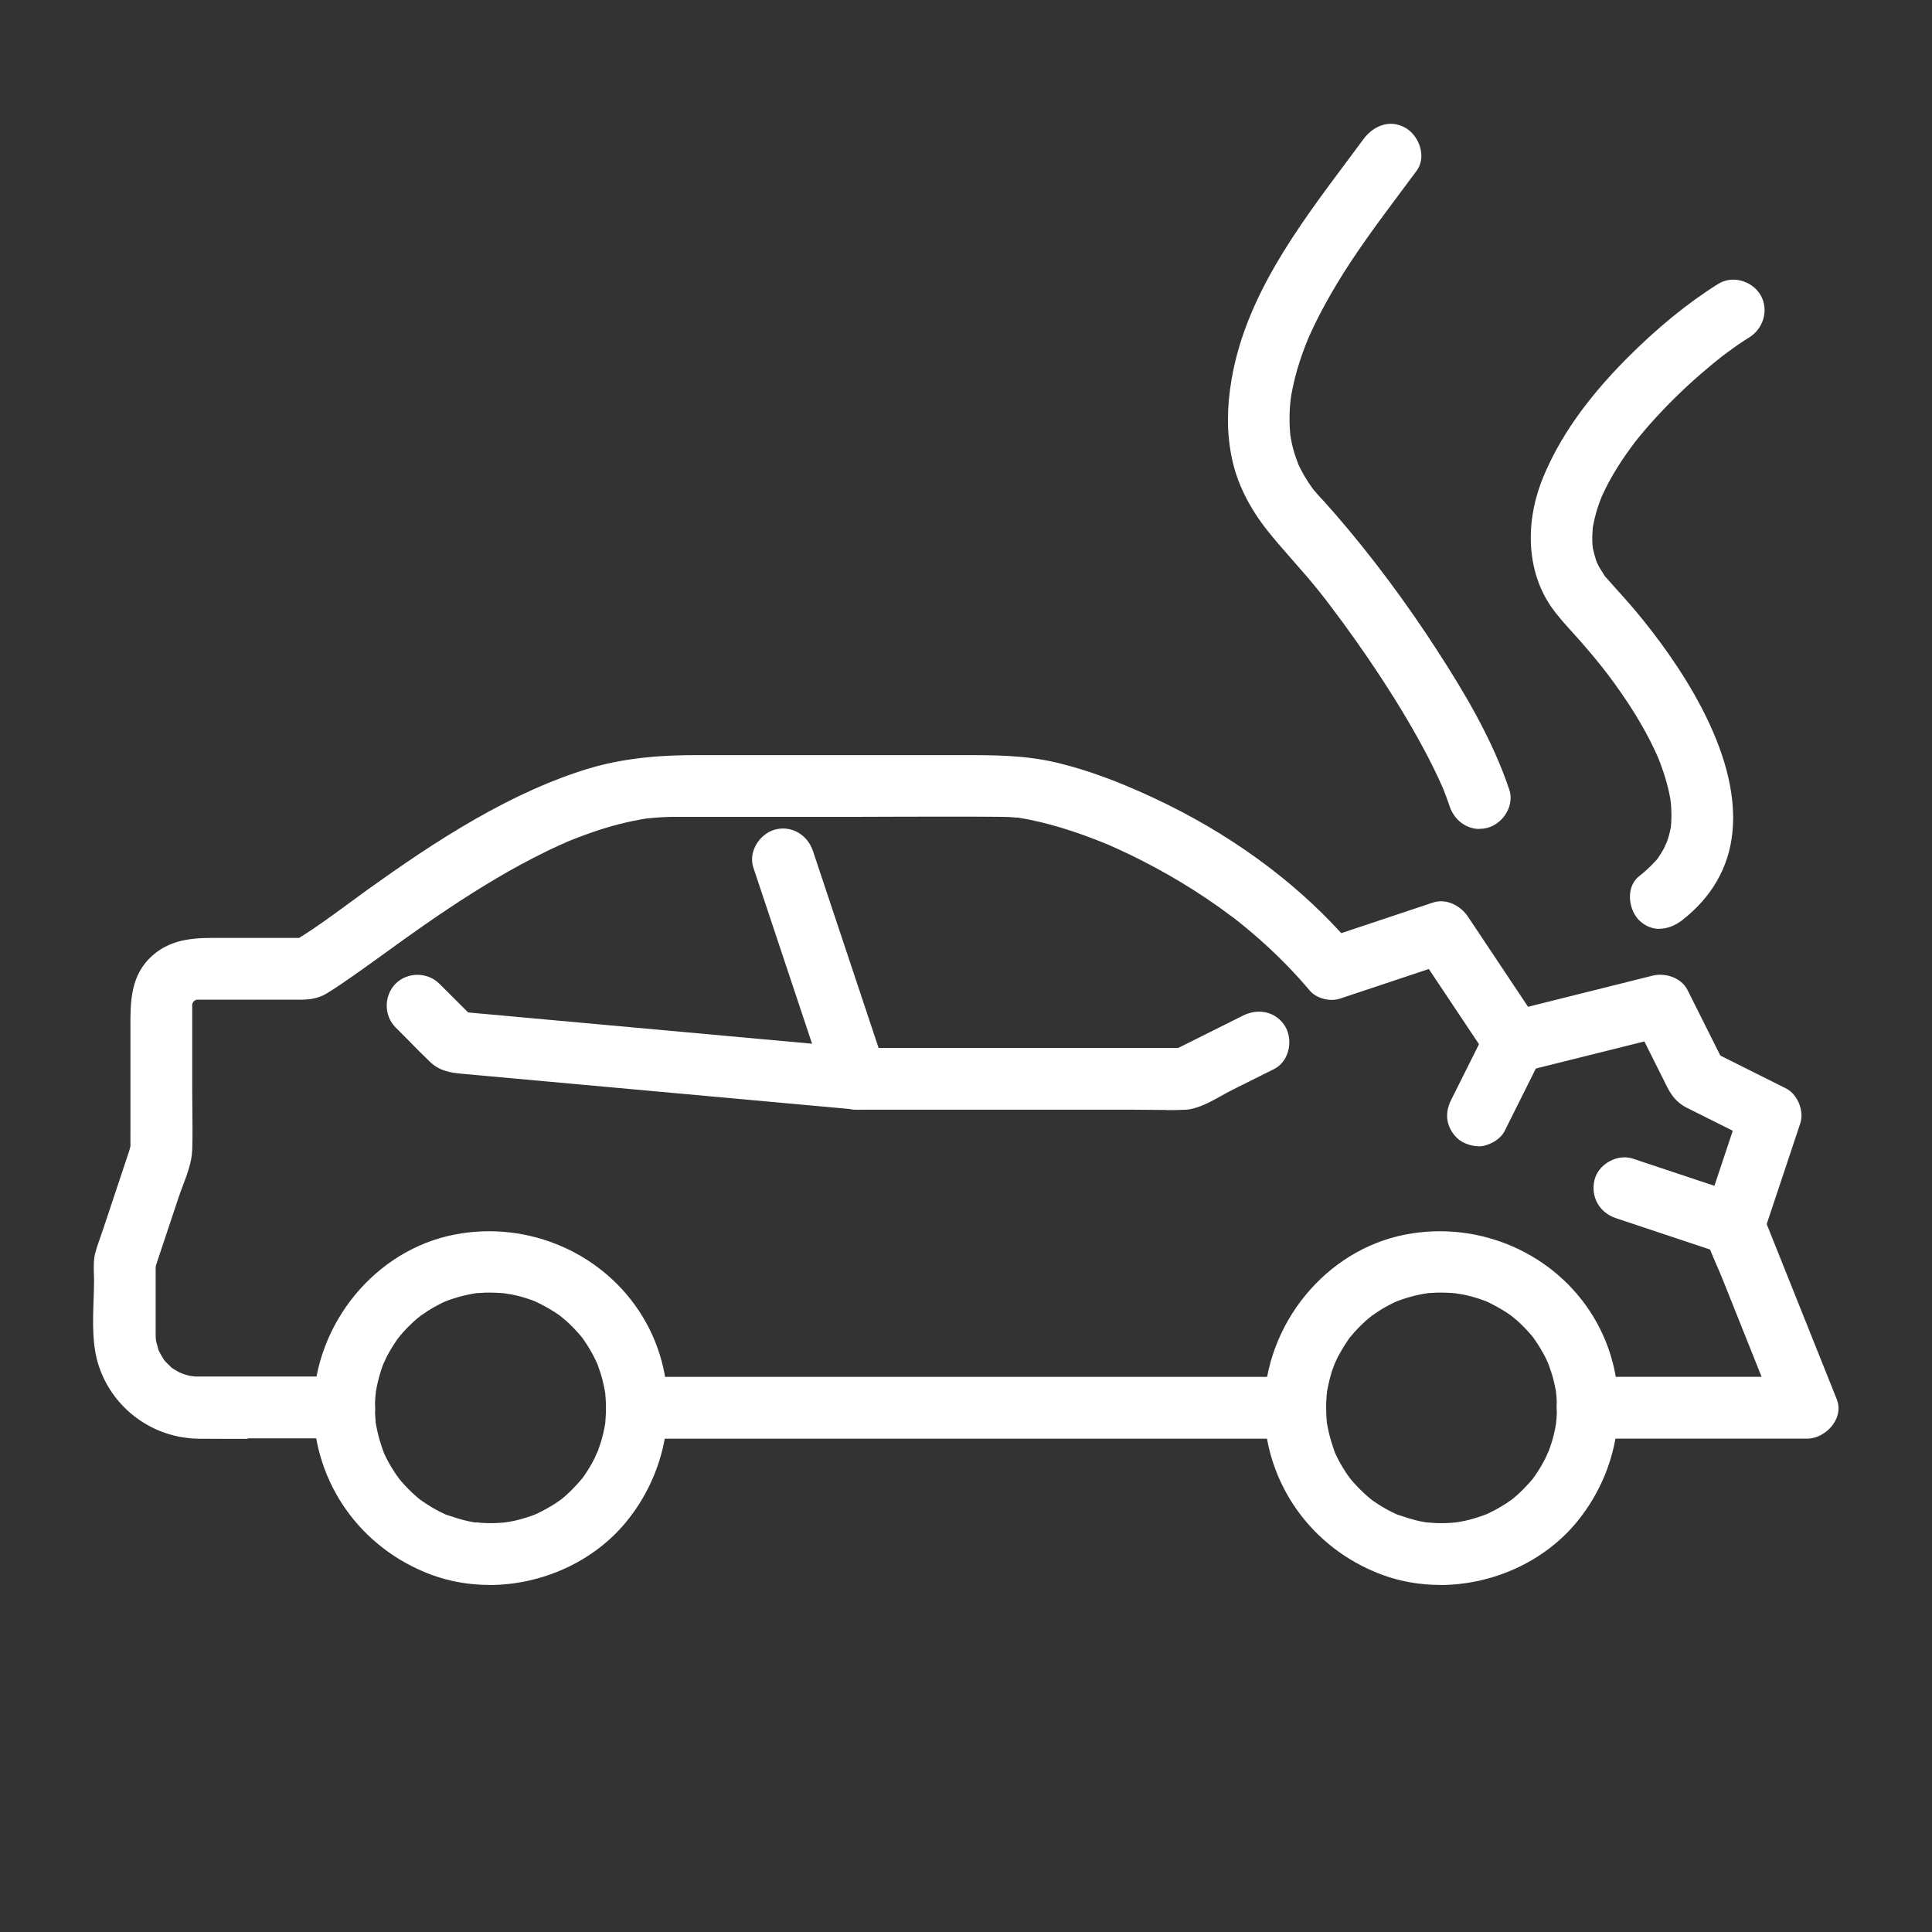
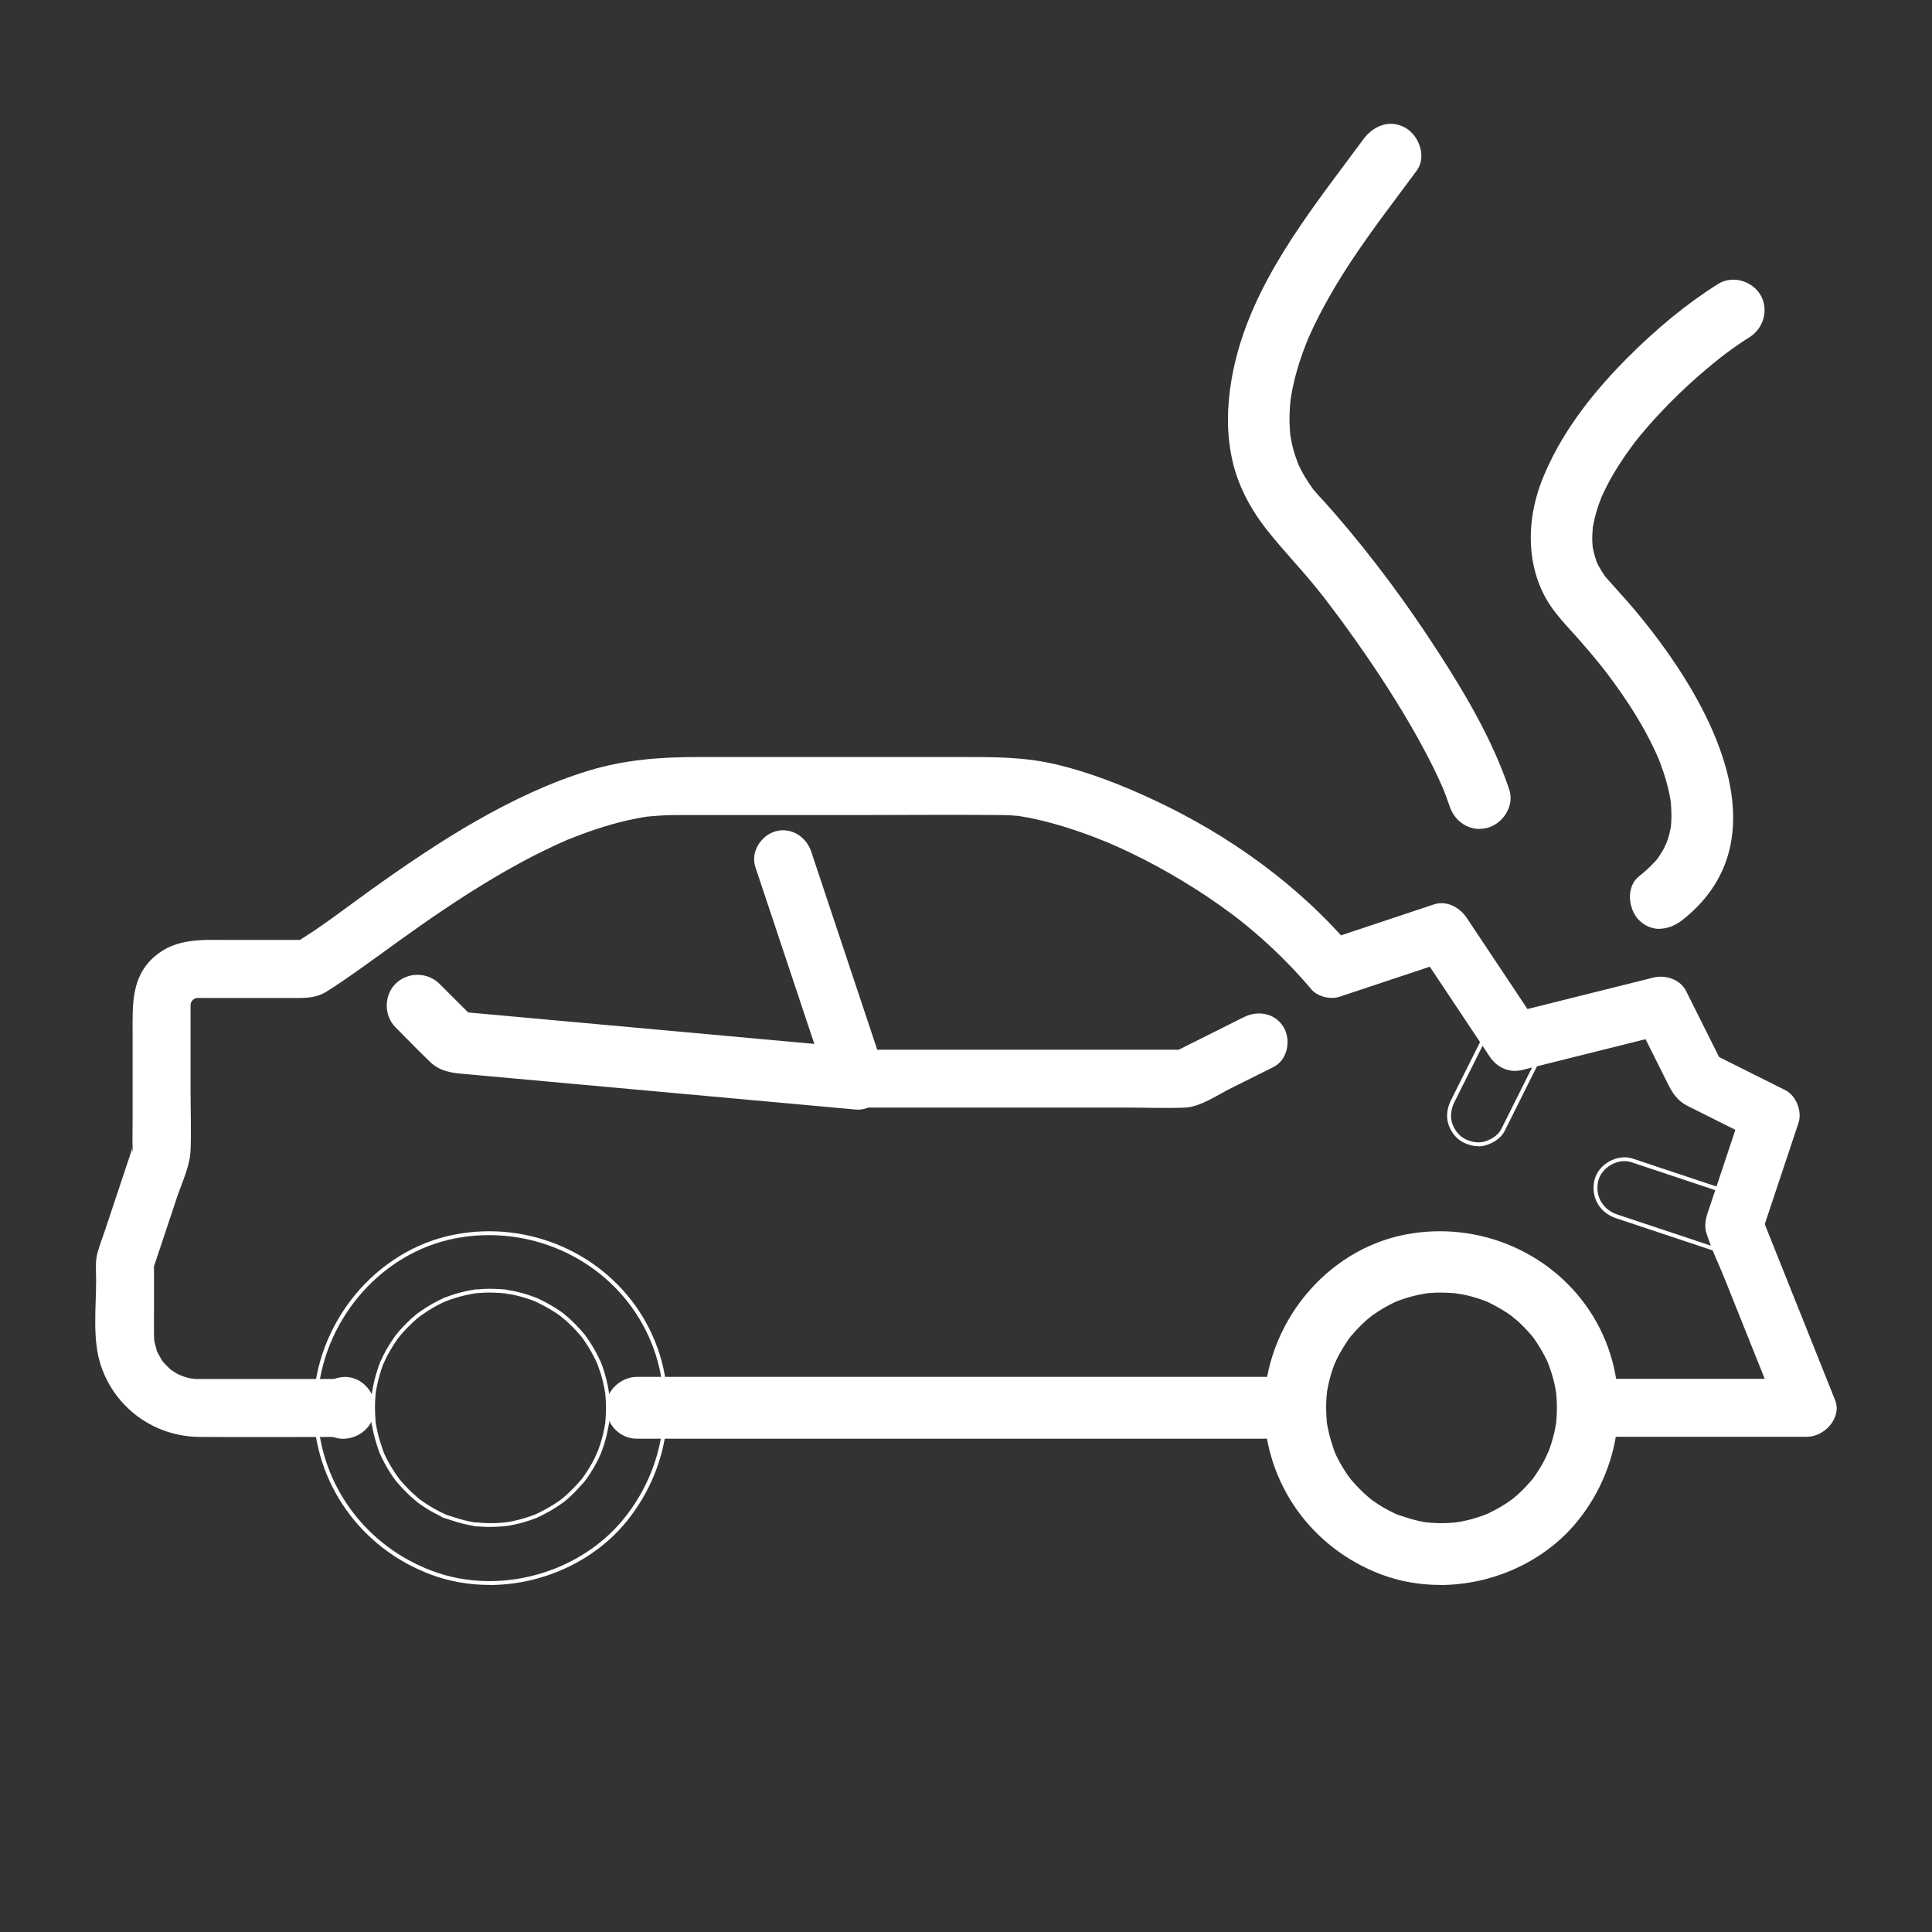
<svg xmlns="http://www.w3.org/2000/svg" id="Layer_1" data-name="Layer 1" viewBox="0 0 250 250">
  <rect x="0" y="0" width="250" height="250" fill="#333333" stroke="none" />
  <defs>
    <style>
      .cls-1 {
        fill: #fff;
        stroke-width: 0px;
      }
    </style>
  </defs>
  <g>
    <path class="cls-1" d="M82.41,185.92h85.18c1.96,0,3.84-1.72,3.75-3.75s-1.65-3.75-3.75-3.75h-85.18c-1.96,0-3.84,1.72-3.75,3.75s1.65,3.75,3.75,3.75h0Z" />
    <path class="cls-1" d="M167.59,186.17h-85.18c-2.14,0-3.9-1.75-4-3.99-.04-.98.34-1.95,1.07-2.71.79-.82,1.85-1.3,2.93-1.3h85.18c2.14,0,3.9,1.75,4,3.99.04.98-.34,1.95-1.07,2.71-.79.82-1.85,1.3-2.93,1.3ZM82.41,178.67c-.92,0-1.88.43-2.57,1.14-.64.67-.97,1.5-.93,2.35.09,1.97,1.63,3.51,3.5,3.51h85.18c.92,0,1.88-.43,2.57-1.14.64-.67.97-1.5.93-2.35-.09-1.97-1.62-3.51-3.5-3.51h-85.18Z" />
  </g>
  <g>
    <path class="cls-1" d="M205.45,185.92h28.39c2.21,0,4.54-2.43,3.62-4.75l-8.27-20.68-1.19-2.99v1.99c1.58-4.73,3.15-9.46,4.73-14.2.49-1.48-.31-3.53-1.72-4.23-3.15-1.58-6.31-3.15-9.46-4.73l1.35,1.35c-1.58-3.15-3.15-6.31-4.73-9.46-.75-1.5-2.7-2.11-4.23-1.72-6.31,1.58-12.62,3.15-18.93,4.73l4.23,1.72-9.46-14.2c-.89-1.33-2.61-2.27-4.23-1.72-4.73,1.58-9.46,3.15-14.2,4.73l3.65.96c-6.91-8.18-15.98-14.67-25.66-19.19-4.02-1.88-8.2-3.54-12.52-4.58s-8.3-.99-12.61-.99h-33.92c-4.8,0-9.42.34-14.04,1.74-5.1,1.54-9.98,3.88-14.61,6.52s-9.32,5.83-13.78,9.03c-3.26,2.33-6.45,4.86-9.91,6.89l1.89-.51h-10.04c-3.51,0-7-.31-9.83,2.17-3.04,2.66-2.81,6.35-2.81,9.95v11.25c0,1.21-.04,2.43,0,3.64.03.83-.25-.03.13-.56-.17.24-.23.69-.32.97l-3.31,9.94c-.35,1.06-.77,2.11-1.06,3.19s-.16,2.4-.16,3.53c0,3.5-.51,7.63.62,11,1.85,5.54,6.95,9.19,12.78,9.23,6.25.04,12.5,0,18.75,0,1.96,0,3.84-1.72,3.75-3.75s-1.65-3.75-3.75-3.75h-16.42c-.81,0-1.62.01-2.44,0-.14,0-.27,0-.42,0-.14,0-1.2-.18-.36-.01-.27-.06-.54-.11-.81-.19s-.53-.16-.79-.25c.78.27-.18-.1-.3-.16-.19-.1-.38-.21-.56-.33-.18-.12-.36-.24-.54-.37.33.26.33.25,0-.03-.22-.23-.46-.46-.68-.68-.1-.1-.44-.55-.03,0-.36-.48-.65-1-.91-1.53s.2.81-.05-.17c-.08-.32-.18-.64-.26-.96-.18-.68-.05-.18-.03,0-.04-.35-.05-.69-.06-1.04-.02-1.12,0-2.25,0-3.37v-5c0-.33.07-.73,0-1.05.16.77-.25,1.32.06.38l2.91-8.73c.64-1.93,1.68-4.03,1.76-6.09.1-2.58,0-5.19,0-7.77v-9.55c0-.38,0-.76,0-1.14,0-.08,0-.15,0-.23,0-.01,0-.02,0-.04,0-.11,0-.23.01-.34-.07.45-.06.45.03.02l.1-.31c-.18.4-.16.41.03.03l.09-.13c.15-.22.11-.18-.1.14l.22-.22c-.36.24-.37.25-.01.01l.27-.16c-.37.13-.42.16-.16.07.17-.12.92-.15.13-.09.34-.03.69-.01,1.04-.01h11.54c1.54,0,2.95.06,4.33-.78.68-.42,1.35-.86,2.01-1.31,3.41-2.32,6.69-4.8,10.07-7.17,4.17-2.92,8.44-5.71,12.92-8.15,1.11-.61,2.24-1.19,3.38-1.74.54-.26,1.09-.52,1.63-.77.33-.15.66-.29.99-.44.8-.36-.31.12.42-.18,2.38-.95,4.81-1.79,7.31-2.38.66-.15,1.32-.29,1.99-.41.22-.04.44-.07.66-.11,1.09-.18-.77.06.33-.04,1.17-.11,2.34-.19,3.51-.19,2.09,0,4.19,0,6.28,0h17.04c6.34,0,12.69-.07,19.03,0,.62,0,1.23.04,1.85.1.14.01.5,0,.61.07-.46-.31-.77-.12-.15-.01.45.08.9.15,1.34.24,1.88.38,3.73.91,5.55,1.51.94.31,1.87.65,2.79,1,.53.2,1.06.42,1.59.63.58.24-.82-.36.13.06.4.17.79.35,1.19.52,2.29,1.03,4.53,2.18,6.71,3.43s4.48,2.7,6.61,4.22c.56.4,1.11.81,1.66,1.21.6.44.27.2.14.1.3.23.59.47.89.7,1.14.91,2.25,1.86,3.32,2.84,2.03,1.85,3.94,3.83,5.71,5.93.81.96,2.48,1.35,3.65.96,4.73-1.58,9.46-3.15,14.2-4.73l-4.23-1.72,9.46,14.2c.95,1.42,2.55,2.15,4.23,1.72,6.31-1.58,12.62-3.15,18.93-4.73l-4.23-1.72,4.19,8.38c.59,1.19,1.28,2.13,2.51,2.74l4.77,2.39c1.36.68,2.71,1.36,4.07,2.03l-1.72-4.23c-.87,2.6-1.73,5.2-2.6,7.81l-1.64,4.91c-.39,1.17-.86,2.24-.47,3.52.63,2.06,1.63,4.08,2.43,6.09,1.44,3.59,2.87,7.18,4.31,10.77l2.7,6.76,3.62-4.75h-28.39c-1.96,0-3.84,1.72-3.75,3.75s1.65,3.75,3.75,3.75h0Z" />
-     <path class="cls-1" d="M32.06,186.19c-2.09,0-4.18,0-6.26-.02-5.92-.03-11.15-3.81-13.01-9.4-.88-2.63-.78-5.65-.68-8.56.03-.86.06-1.71.06-2.52,0-.27,0-.54-.02-.82-.03-.93-.05-1.9.19-2.78.2-.73.45-1.45.7-2.15.12-.35.25-.7.36-1.05l3.31-9.94c.03-.08.05-.18.08-.28.03-.11.06-.23.09-.34,0,0,0-.01,0-.02-.01-.71,0-1.42,0-2.11,0-.4,0-.81,0-1.21v-11.94c-.02-3.39-.03-6.89,2.9-9.45,2.62-2.29,5.84-2.26,8.94-2.23.35,0,.7,0,1.05,0h8.93c2.22-1.37,4.36-2.95,6.43-4.47.85-.62,1.7-1.25,2.55-1.86,3.97-2.84,8.71-6.13,13.8-9.04,5.29-3.02,10.09-5.16,14.66-6.54,5.13-1.55,10.24-1.75,14.12-1.75h34.22c4.23,0,8.22,0,12.36,1,3.86.93,7.85,2.39,12.57,4.6,9.45,4.42,17.76,10.42,24.15,17.44l11.87-3.96c1.78-.59,3.62.47,4.52,1.82l7.78,11.67,16.11-4.03c1.57-.39,3.69.2,4.52,1.85l4.25,8.49,8.49,4.25c1.51.75,2.39,2.92,1.85,4.54l-4.34,13.02,9.07,22.67c.41,1.03.26,2.15-.42,3.16-.79,1.17-2.14,1.93-3.43,1.93h-28.39c-2.14,0-3.9-1.75-4-3.99-.04-.98.34-1.95,1.07-2.71.79-.82,1.85-1.3,2.93-1.3h22.51l-4.97-12.44c-.26-.66-.55-1.32-.84-1.99-.58-1.34-1.18-2.72-1.6-4.12-.37-1.21,0-2.26.34-3.28l.13-.39,3.21-9.62-5.96-2.98c-1.4-.7-2.09-1.79-2.62-2.86l-2.86-5.72-15.74,3.93c-1.74.44-3.46-.27-4.5-1.83l-7.65-11.47-11.49,3.83c-1.31.44-3.07-.03-3.92-1.04-1.75-2.08-3.67-4.06-5.69-5.91-1.06-.97-2.18-1.92-3.31-2.83-.27-.21-.53-.42-.8-.63l-.57-.42c-.43-.32-.87-.64-1.31-.96-2.1-1.5-4.32-2.91-6.59-4.21-2.19-1.25-4.44-2.4-6.69-3.42-.32-.14-.64-.29-.97-.43l-.22-.1s-.05-.02-.08-.03c-.02,0-.03-.01-.05-.02-.53-.21-1.05-.43-1.58-.63-.92-.36-1.86-.69-2.78-1-1.99-.66-3.79-1.15-5.52-1.5-.32-.07-.65-.12-.97-.18l-.37-.06c-.08-.01-.15-.03-.21-.05-.02,0-.04,0-.06,0-.07,0-.13,0-.17,0-.58-.06-1.2-.09-1.83-.1-4.23-.04-8.52-.03-12.68-.02-2.11,0-4.23.02-6.34.02h-19.14c-1.4,0-2.79,0-4.19,0-1.06,0-2.17.06-3.49.19-.05,0-.09,0-.14.01-.05,0-.11.02-.17.03l-.66.11c-.65.12-1.31.25-1.98.41-2.23.52-4.54,1.27-7.27,2.37-.07.03-.14.06-.2.08-.06.03-.13.06-.21.1l-.4.18c-.2.09-.39.17-.59.26-.55.25-1.09.5-1.63.77-1.09.53-2.22,1.12-3.37,1.74-3.89,2.12-7.99,4.7-12.89,8.13-1.44,1-2.88,2.05-4.28,3.06-1.88,1.36-3.83,2.77-5.79,4.1-.59.4-1.28.87-2.02,1.31-1.35.82-2.71.83-4.17.81h-12.1c-.18,0-.36,0-.54,0-.04,0-.08.01-.11.02l-.2.12-.14.14c-.03.06-.06.12-.09.16l-.02.05c-.01.05-.02.1-.03.15,0,.03,0,.06,0,.09,0,.09,0,.15,0,.21,0,.31,0,.56,0,.81v9.93c0,.86.01,1.72.02,2.58.02,1.71.04,3.47-.02,5.2-.06,1.56-.65,3.12-1.22,4.63-.2.52-.39,1.03-.55,1.52l-2.91,8.73s-.01.03-.02.05c0,.06,0,.11-.02.17,0,.02,0,.04,0,.05,0,.11-.01.22-.01.32v5c0,.38,0,.75,0,1.12,0,.75,0,1.5,0,2.24,0,.27.01.55.04.83.01.04.03.09.04.15l.11.4c.05.19.11.38.15.56,0,.04.02.07.03.11v.02c.24.47.48.89.73,1.27.05.06.12.15.16.19.23.22.47.46.69.69.07.05.12.1.17.15.1.07.2.14.31.2.18.11.36.22.55.32.04.02.16.07.28.12.12.05.22.09.3.13.15.05.3.1.45.14.15.04.3.08.45.11.09,0,.2.02.34.04.14.02.28.04.33.04.09,0,.18,0,.27,0h.14c.54,0,1.08,0,1.62,0h.81s16.42,0,16.42,0c2.14,0,3.9,1.75,4,3.99.04.98-.34,1.95-1.07,2.71-.79.82-1.85,1.3-2.93,1.3-2.08,0-4.17,0-6.25,0-2.05,0-4.14,0-6.24,0ZM17.14,149.23l-3.27,9.83c-.12.35-.24.7-.37,1.06-.25.69-.5,1.41-.69,2.12-.22.81-.19,1.74-.17,2.63,0,.28.02.56.02.83,0,.82-.03,1.67-.06,2.53-.09,2.87-.19,5.84.66,8.39,1.79,5.38,6.83,9.02,12.54,9.05,4.17.02,8.4.02,12.5,0,2.08,0,4.17,0,6.25,0,.92,0,1.88-.43,2.57-1.14.64-.67.97-1.5.93-2.35-.09-1.97-1.63-3.51-3.5-3.51h-17.24c-.54,0-1.09,0-1.63,0h-.13c-.09,0-.19,0-.29,0-.05,0-.22-.03-.38-.05,0,0,0,0-.01,0v.03h0c-.28-.06-.56-.12-.83-.19-.27-.08-.54-.17-.8-.26v-.03s0,0,0,0c-.14-.06-.29-.12-.33-.14-.2-.11-.39-.22-.58-.34-.09-.06-.18-.11-.26-.17-.08-.04-.17-.12-.29-.21v-.02s0,0,0-.01c-.24-.25-.47-.48-.7-.7-.01,0-.02-.02-.04-.04h-.02c-.08-.09-.14-.17-.18-.24-.21-.3-.4-.63-.59-.99-.07-.03-.14-.09-.19-.24-.04-.12-.1-.28-.07-.41-.04-.15-.08-.3-.12-.45l-.11-.41s0-.03-.01-.04h-.02s0,0,0,0c0-.07-.03-.18-.05-.25-.02-.1-.01-.18,0-.23-.01-.2-.01-.39-.02-.58-.01-.75,0-1.5,0-2.25,0-.37,0-.75,0-1.12v-5h0c-.09-.11-.08-.25.03-.61,0-.14,0-.28-.02-.39h0l.16-.03,2.81-8.45c.17-.5.36-1.02.56-1.54.56-1.47,1.13-2.99,1.19-4.47.07-1.72.04-3.47.02-5.17-.01-.87-.02-1.73-.02-2.59v-9.93c0-.25,0-.51,0-.76,0-.05,0-.09,0-.12-.05-.1-.03-.26.01-.52h.02c.01-.06.04-.12.07-.2-.03-.09.01-.16.13-.25h0s.03-.03.08-.06c0,0,0,0,.01,0,.01-.06.05-.1.11-.14.07-.07.13-.1.19-.09.05-.02.11-.04.18-.07h0s.02,0,.03,0v-.03h0c.22-.02.32-.03.34-.03h0s.08,0,.11.01c.11,0,.23,0,.34,0h2.54s9.55,0,9.55,0c1.44.01,2.68,0,3.91-.74.73-.44,1.42-.91,2-1.3,1.95-1.33,3.9-2.73,5.78-4.1,1.4-1.01,2.85-2.06,4.29-3.07,4.92-3.45,9.03-6.04,12.94-8.16,1.16-.63,2.3-1.22,3.39-1.75.54-.26,1.09-.52,1.64-.77.2-.09.39-.18.59-.26l.4-.18c.05-.02.1-.04.14-.06.04-.03.08-.05.11-.06.04-.02.07-.03.11-.03.02,0,.05-.02.08-.03,2.76-1.1,5.09-1.86,7.35-2.39.67-.16,1.35-.29,2.01-.41l.53-.09c.08-.05.19-.06.29-.07.11-.01.22-.03.31,0,1.28-.12,2.37-.18,3.41-.18,1.4,0,2.79,0,4.19,0h19.14c2.11,0,4.23,0,6.34-.01,4.16-.01,8.46-.03,12.69.02.61,0,1.21.04,1.78.09l.05-.04c.2-.13.53,0,.76.15l.13.02c.33.06.66.12.98.18,1.75.36,3.58.85,5.58,1.52.93.31,1.87.65,2.8,1.01.45.17.9.35,1.34.53.02,0,.04,0,.06.02h0s0,0,0,0c.03,0,.05.02.07.03.09.04.17.07.24.11,0,0,0,0,.01,0h0s.01,0,.02,0l.21.09c.32.14.65.28.97.43,2.27,1.02,4.53,2.18,6.73,3.44,2.28,1.3,4.51,2.73,6.63,4.23.44.32.88.64,1.32.96l.35.26c.05.04.1.07.14.1h0s0,0,0,0h0s0,0,0,0h.01c.07.06.18.15.19.15h0c.23.18.46.37.69.55,1.14.91,2.26,1.87,3.33,2.85,2.04,1.86,3.97,3.86,5.73,5.95.72.85,2.27,1.26,3.38.89l11.36-3.79-1.98-2.97,5.61,2.28-2.86.95,7.57,11.36c.92,1.38,2.44,2,3.97,1.62l15.63-3.91-1.39-2.79,5.56,2.26-3.44.86,2.81,5.62c.5.99,1.13,2,2.4,2.63l5.9,2.95,1.09-3.26,2.23,5.48-3.02-1.51-3.32,9.95c-.34.99-.66,1.92-.34,2.97.42,1.37,1.01,2.74,1.58,4.06.29.67.58,1.34.84,2l5.05,12.62h5.85l-4.19,5.5-2-5h-22.71c-.92,0-1.88.43-2.57,1.14-.64.67-.97,1.5-.93,2.35.09,1.97,1.62,3.51,3.5,3.51h28.39c1.11,0,2.32-.69,3.01-1.71.59-.87.72-1.82.37-2.69l-8.85-22.12-.63,1.9v-4.83l.59,1.48,4.15-12.46c.46-1.38-.32-3.29-1.6-3.93l-7.9-3.95.8,1.6-3.52-3.52,1.6.8-3.95-7.9c-.72-1.43-2.57-1.94-3.95-1.59l-15.94,3.99,1.84,2.77-5.7-2.32,3.04-.76-7.68-11.52c-.8-1.2-2.41-2.14-3.95-1.62l-11.66,3.89c.42.47.83.94,1.23,1.41l.51.61-5.22-1.38,2.6-.87c-6.33-6.9-14.52-12.8-23.84-17.16-4.69-2.19-8.65-3.64-12.47-4.56-4.08-.99-8.04-1.01-12.24-.98h-34.22c-3.84,0-8.91.2-13.97,1.73-4.53,1.37-9.29,3.5-14.55,6.5-5.08,2.9-9.81,6.18-13.76,9.01-.85.61-1.7,1.23-2.55,1.86-1.87,1.38-3.8,2.79-5.79,4.07h2.05l-5.51,1.49,1.61-.95s.05-.03.08-.05h-8.1c-.35,0-.7,0-1.05,0-3.16-.03-6.14-.05-8.61,2.11-2.76,2.41-2.74,5.64-2.73,9.07v.7s0,11.25,0,11.25c0,.4,0,.81,0,1.21,0,.63-.01,1.29,0,1.94l.09.07h0s-.06.11-.09.18c0,.08,0,.16,0,.23,0,.3,0,.52-.2.59l-.05.02ZM228.7,178.67l1.6,4,3.04-4h-4.64ZM224.84,146.08l1.9.95-1.22-2.99-.68,2.04ZM212.2,132.49l.85,1.7,2.06-.51-2.91-1.19ZM195.79,131.29l2.77,1.13-1.04-1.56-1.73.43ZM183.94,123.08l1.15,1.73,1.7-.57-2.85-1.16ZM172.2,121.74l2.06.54c-.28-.32-.56-.64-.84-.95l-1.22.41Z" />
  </g>
  <g>
    <path class="cls-1" d="M160.97,131.61c-3.15,1.58-6.31,3.15-9.46,4.73l1.89-.51h-42.59l3.62,2.75c-2.76-8.27-5.51-16.54-8.27-24.81-.4-1.19-.8-2.39-1.19-3.58-.64-1.92-2.59-3.18-4.61-2.62-1.88.52-3.26,2.68-2.62,4.61,2.76,8.27,5.51,16.54,8.27,24.81.4,1.19.8,2.39,1.19,3.58.53,1.58,1.9,2.75,3.62,2.75h35.27c2.42,0,4.86.11,7.27,0,1.97-.09,4.18-1.63,5.9-2.49,1.84-.92,3.67-1.84,5.51-2.75s2.32-3.46,1.35-5.13c-1.08-1.84-3.31-2.25-5.13-1.35h0Z" />
-     <path class="cls-1" d="M150.92,143.63c-.82,0-1.63-.01-2.43-.02-.81-.01-1.61-.02-2.42-.02h-35.27c-1.75,0-3.26-1.15-3.85-2.92l-9.46-28.39c-.31-.92-.2-1.95.3-2.88.53-1,1.47-1.77,2.49-2.05,2.09-.57,4.2.62,4.92,2.78l8.49,25.47h38.78l8.39-4.19c2.07-1.03,4.36-.43,5.46,1.44.54.93.67,2.14.34,3.25-.3,1.01-.94,1.8-1.79,2.23l-5.5,2.75c-.41.2-.84.44-1.29.7-1.48.82-3.15,1.75-4.71,1.82-.81.04-1.62.05-2.44.05ZM101.32,107.69c-.3,0-.61.04-.91.12-.9.25-1.71.92-2.18,1.8-.43.81-.53,1.7-.26,2.49l9.46,28.39c.52,1.57,1.85,2.58,3.38,2.58h35.27c.81,0,1.61.01,2.42.02,1.59.02,3.24.05,4.84-.02,1.44-.06,3.06-.96,4.49-1.76.46-.25.9-.5,1.31-.71l5.5-2.75c.73-.36,1.27-1.05,1.54-1.92.29-.98.18-2.05-.29-2.86-.96-1.64-2.98-2.16-4.8-1.25l-7.49,3.75h1.69l-6.11,1.65,2.3-1.15h-37.62l1.06,3.19-4.85-3.69h3.09l-8.44-25.31c-.53-1.58-1.9-2.58-3.4-2.58ZM111.54,136.08l2.38,1.81-.6-1.81h-1.78Z" />
  </g>
  <g>
    <path class="cls-1" d="M110.8,135.83c-5.86-.53-11.72-1.07-17.59-1.6-9.34-.85-18.69-1.7-28.03-2.55-2.15-.2-4.29-.39-6.44-.59l2.65,1.1c-1.58-1.58-3.15-3.15-4.73-4.73-1.43-1.43-3.87-1.43-5.3,0s-1.44,3.87,0,5.3,2.94,3,4.46,4.46c1.15,1.11,2.46,1.33,3.94,1.46l10.61.96c10.74.98,21.47,1.95,32.21,2.93,2.74.25,5.48.5,8.23.75,1.96.18,3.84-1.85,3.75-3.75-.1-2.18-1.65-3.56-3.75-3.75h0Z" />
    <path class="cls-1" d="M111.04,143.59c-.09,0-.17,0-.26-.01l-51.04-4.64c-1.45-.13-2.85-.35-4.09-1.53-1.01-.97-2.01-1.98-2.97-2.96-.5-.5-.99-1-1.49-1.5-1.53-1.53-1.53-4.12,0-5.66,1.53-1.53,4.12-1.53,5.66,0l3.73,3.72,50.26,4.57c2.32.21,3.88,1.78,3.98,3.99.05,1.03-.44,2.13-1.29,2.95-.72.69-1.61,1.07-2.47,1.07ZM54.02,126.63c-.9,0-1.8.33-2.48,1.01-1.34,1.34-1.34,3.61,0,4.95.5.5,1,1,1.49,1.5.96.98,1.96,1.99,2.96,2.95,1.12,1.08,2.38,1.27,3.79,1.4l51.04,4.64c.79.08,1.65-.26,2.34-.92.75-.72,1.18-1.68,1.14-2.57-.09-1.98-1.44-3.32-3.52-3.51l-49.66-4.51,1.34,1.34-5.33-2.21,2.66.24-3.3-3.3c-.67-.67-1.57-1.01-2.47-1.01Z" />
  </g>
  <g>
    <path class="cls-1" d="M163.82,182.18c.09,9.58,6.09,17.96,15.02,21.32,8.68,3.27,19.17.42,25.03-6.75s7.11-17.98,2.09-26.25-14.66-12.32-24.06-10.51c-10.47,2.02-17.99,11.67-18.09,22.19-.02,1.96,1.74,3.84,3.75,3.75s3.73-1.65,3.75-3.75c0-.47.02-.93.05-1.4.02-.23.04-.46.06-.69-.02.15-.12.71,0-.02.17-.94.38-1.87.68-2.78.12-.37.26-.73.4-1.1-.26.68.19-.4.3-.61.42-.83.91-1.62,1.44-2.39.06-.09.47-.64.19-.28s.15-.18.22-.26c.25-.29.5-.58.76-.85.3-.32.61-.62.93-.92.16-.15.32-.29.49-.43.06-.05.91-.7.26-.23.66-.49,1.35-.93,2.07-1.33.38-.21.78-.41,1.17-.6.15-.07.3-.14.45-.21-.75.32.27-.09.34-.11.79-.28,1.6-.51,2.42-.68.22-.05.44-.09.67-.13.11-.02.82-.11.35-.06s.25-.02.36-.03c.29-.02.58-.04.87-.05.93-.03,1.86.02,2.79.1-.78-.07.51.09.69.13.44.09.88.19,1.31.31s.86.25,1.28.4c.21.07.42.15.62.23-.64-.25-.11-.05.02.01.84.41,1.66.84,2.45,1.35.32.21.63.43.94.65-.58-.43.34.29.51.44.69.62,1.33,1.28,1.94,1.99.07.08.49.62.22.26s.14.19.19.28c.25.36.49.72.72,1.1.2.33.39.66.57,1,.1.19.2.39.3.59.04.08.45,1.07.15.32.3.78.56,1.57.77,2.39.11.44.2.88.28,1.32.02.11.11.82.06.35s.04.55.04.53c.07.93.07,1.86,0,2.79-.01.17-.03.34-.05.52-.05.6.1-.57,0,.02-.08.5-.18,1-.3,1.5-.21.87-.48,1.72-.81,2.55.28-.71-.22.45-.3.61-.2.39-.41.78-.63,1.15s-.46.74-.71,1.1c-.12.18-.25.36-.38.53.41-.55.07-.09-.02.01-.61.7-1.23,1.38-1.92,2-.16.15-.33.29-.49.43-.08.07-.62.49-.26.22.33-.25-.11.07-.14.1-.18.12-.36.25-.54.37-.78.52-1.59.96-2.44,1.37-.09.05-.73.32-.31.14s-.23.08-.33.12c-.42.15-.84.29-1.27.42-.38.11-.76.21-1.14.29-.22.05-.44.09-.67.13-.09.02-1.18.14-.36.06-.87.08-1.74.13-2.61.11-.46-.01-.92-.05-1.39-.09-.6-.05.57.1-.03,0-.28-.04-.56-.09-.84-.15-1-.2-1.94-.51-2.9-.83-.67-.23-.17-.06-.03,0-.25-.11-.5-.23-.75-.35-.44-.22-.88-.45-1.3-.7s-.83-.52-1.24-.8c-.09-.06-.64-.47-.28-.19s-.32-.27-.38-.32c-.74-.64-1.44-1.33-2.08-2.08-.14-.17-.28-.33-.42-.5.5.62-.15-.22-.2-.29-.25-.36-.49-.73-.71-1.1-.28-.47-.54-.96-.78-1.45-.1-.2-.19-.4-.28-.6.22.5.04.1-.06-.18-.33-.95-.62-1.92-.81-2.91-.04-.22-.08-.45-.12-.67-.1-.61.06.89-.01-.2-.04-.58-.07-1.16-.08-1.74-.02-1.96-1.71-3.84-3.75-3.75s-3.77,1.65-3.75,3.75Z" />
    <path class="cls-1" d="M186.34,205.09c-2.58,0-5.16-.44-7.59-1.35-9.09-3.42-15.03-11.81-15.18-21.41,0-.05,0-.1,0-.15,0-.05,0-.11,0-.16.17-10.73,8.01-20.29,18.29-22.27,9.58-1.85,19.35,2.43,24.32,10.63,4.99,8.23,4.14,18.9-2.12,26.54-4.28,5.23-11.02,8.18-17.72,8.18ZM164.18,184.28c.86,8.56,6.47,15.88,14.74,18.99,8.54,3.22,18.95.41,24.75-6.67,6.12-7.48,6.95-17.91,2.07-25.96-4.86-8.03-14.42-12.2-23.8-10.4-9.42,1.82-16.74,10.14-17.76,19.82.7-1.08,1.93-1.81,3.37-1.88.95-.04,1.93.33,2.69,1.05.36.34.66.75.88,1.19,0,0,0-.02,0-.03h0s0-.01,0-.02c0-.07.02-.16.05-.28,0,0,0-.01,0-.02h0s0-.03,0-.04c.18-1.04.41-1.96.69-2.82.12-.36.25-.72.39-1.07v-.03s.01,0,.01,0h.02s.05-.11.08-.18c.08-.18.17-.38.21-.45.39-.77.86-1.56,1.45-2.42.01-.02.05-.07.09-.13,0-.02.02-.04.03-.05h0s0,0,0,0c.02-.04.05-.07.07-.1s.05-.07.08-.1c0,0,0,0,0,0h0s.03-.03.04-.04c.05-.06.09-.11.1-.12.25-.29.5-.58.77-.86.3-.32.62-.63.95-.93.16-.15.33-.3.5-.44.02-.02.1-.08.2-.16.03-.02.06-.04.08-.07h0s.06-.05.08-.07c.67-.48,1.34-.92,2.01-1.29.39-.22.79-.41,1.18-.61.15-.07.31-.14.46-.21v.02c.06-.02.11-.04.15-.06.1-.04.19-.07.21-.08.79-.28,1.62-.51,2.46-.69.22-.05.45-.09.68-.13.03,0,.08-.01.15-.02.02,0,.05-.01.07-.02h0s0,0,0,0c.04,0,.09-.01.13-.02.06,0,.13-.01.19,0,0,0,.02,0,.03,0h.15c.29-.04.59-.06.88-.07.85-.03,1.74,0,2.82.1v.03c.07.01.16.02.24.04.21.03.41.06.48.07.45.09.9.2,1.33.32.43.12.87.26,1.29.41.1.03.19.07.29.11.07.02.16.05.3.12.01,0,.02,0,.03.01,0,0,0,0,0,0h0s.03.01.04.02c.75.36,1.62.81,2.48,1.37.31.2.61.41.91.63.01.01.03.02.05.03v.02s.09.08.14.12c.16.13.32.26.39.32.64.57,1.28,1.22,1.96,2.01.02.02.06.07.1.13.01.01.03.03.04.04h0s0,0,0,0c.03.03.05.07.08.1.02.03.05.07.07.1,0,0,0,0,0,0h0s.02.03.03.05c.04.06.08.11.1.13.25.37.5.73.73,1.11.2.33.39.67.58,1.01.1.2.2.4.3.6.01.02.06.13.11.26.01.03.02.06.04.08h.02s0,0,0,0c.01.03.02.06.04.09.31.81.55,1.57.74,2.32.11.43.2.88.29,1.34,0,.03.02.1.03.19.02.06.03.13.03.18,0,.06.02.13,0,.2,0,.11.02.22.03.29l.02.25h0c.06.88.05,1.76-.01,2.63,0,.09-.01.19-.02.28.02.08,0,.16,0,.21-.01.1-.03.21-.06.29-.08.46-.17.89-.26,1.3-.2.83-.46,1.66-.8,2.53,0,.01,0,.03-.01.04,0,0,0,0,0,.01h-.02c-.03.06-.07.15-.11.23-.08.18-.15.35-.18.4-.2.4-.42.79-.64,1.17-.22.37-.46.75-.72,1.12-.06.08-.11.16-.17.24-.03.06-.08.13-.17.23l-.05.07h0s-.02.02-.03.03c-.55.63-1.21,1.36-1.94,2.02-.15.13-.3.26-.45.39-.05.05-.11.09-.17.14-.01.01-.02.02-.04.04h0s-.02.01-.02.01c-.03.03-.06.05-.09.07s-.06.05-.1.07h0s0,0,0,0c-.01,0-.03.02-.04.03,0,0,0,0,0,0-.08.05-.17.11-.25.17-.09.07-.19.13-.29.2-.73.48-1.54.94-2.47,1.39-.02.01-.08.04-.15.07-.02.01-.04.02-.05.03h0s0,0,0,0c-.04.02-.08.04-.12.05-.04.01-.08.03-.12.04,0,0,0,0,0,0h0s-.04.01-.06.02l-.15.06c-.43.15-.85.3-1.29.42-.38.11-.77.21-1.16.29-.22.05-.45.09-.67.14-.03,0-.16.02-.31.04-.02,0-.05,0-.07,0v.02s-.08,0-.12.01c-.92.09-1.75.12-2.53.1-.39-.01-.77-.04-1.15-.07-.08.02-.17.01-.21,0-.1-.01-.21-.03-.29-.06-.21-.04-.42-.07-.63-.12-1-.2-1.96-.51-2.93-.84h-.04s0,0,0,0c0,0,0,0,0,0-.07-.03-.21-.08-.27-.1l-.23-.08v-.04c-.08-.04-.17-.08-.25-.13-.44-.22-.89-.46-1.32-.71-.41-.24-.79-.5-1.25-.81-.02-.02-.08-.06-.15-.11-.05-.03-.1-.07-.14-.1-.03-.02-.06-.05-.1-.08,0,0,0,0,0,0h0s-.04-.04-.05-.06c-.02-.01-.03-.03-.05-.04-.09-.07-.17-.14-.19-.15-.75-.64-1.46-1.35-2.11-2.1-.14-.17-.28-.34-.42-.51h0s.01-.01.01-.01c-.03-.04-.05-.07-.08-.11-.07-.09-.13-.17-.14-.18-.25-.36-.49-.74-.72-1.12-.28-.47-.55-.97-.79-1.47-.06-.13-.12-.26-.18-.39h0s0,0,0,0c-.02-.03-.03-.07-.05-.1-.01-.03-.03-.06-.04-.09,0,0,0-.02-.01-.03h0c-.03-.07-.05-.14-.07-.2-.38-1.09-.64-2.03-.82-2.95-.02-.12-.05-.24-.07-.36-.05-.08-.06-.18-.07-.24-.01-.1-.02-.19-.02-.27-.65,1.27-1.97,2.14-3.55,2.21-.96.03-1.96-.34-2.74-1.09-.25-.25-.48-.52-.66-.81ZM184.53,197s.05,0,.08,0h.06c.44.04.87.08,1.31.09.71.02,1.47,0,2.3-.08h0s0,0,0,0c.09-.02.2-.03.34-.05.13-.02.25-.03.28-.04.22-.04.44-.08.66-.13.38-.08.75-.18,1.13-.29.42-.12.84-.26,1.26-.41l.2-.08s.08-.03.12-.04c.02,0,.03-.01.05-.02.1-.04.21-.09.25-.11.91-.44,1.7-.88,2.41-1.35.09-.06.18-.13.27-.19.09-.06.17-.12.26-.18.02-.01.07-.05.12-.09.02-.02.05-.04.08-.06.08-.06.16-.13.19-.15.19-.17.34-.29.49-.42.71-.64,1.36-1.36,1.9-1.98.03-.03.08-.1.12-.16.09-.12.17-.24.26-.37.25-.36.49-.73.7-1.09.22-.37.43-.75.62-1.14.03-.05.1-.21.17-.38.09-.2.15-.35.21-.44.3-.79.53-1.53.71-2.28.11-.44.2-.9.28-1.41,0-.03,0-.05,0-.08l.02-.21c0-.1.02-.21.03-.31.07-.91.07-1.84,0-2.75-.02-.2-.03-.35-.04-.47,0-.04-.01-.09-.02-.14-.01-.1-.03-.2-.03-.24-.08-.45-.17-.89-.28-1.31-.17-.68-.39-1.37-.66-2.1,0,0,0,0,0,0h0c-.04-.08-.09-.19-.14-.32-.05-.11-.09-.21-.1-.23-.09-.2-.19-.39-.29-.58-.18-.33-.36-.66-.56-.99-.22-.37-.46-.73-.71-1.09-.02-.03-.08-.11-.14-.2-.02-.02-.03-.04-.05-.07-.01-.02-.03-.03-.04-.05-.07-.08-.14-.17-.16-.2-.66-.77-1.29-1.41-1.91-1.96-.06-.06-.22-.18-.37-.3-.14-.11-.24-.19-.31-.26-.24-.17-.49-.35-.74-.51-.83-.54-1.69-.98-2.42-1.34-.02-.01-.06-.03-.1-.04,0,0,0,0,0,0-.17-.06-.34-.13-.51-.19-.41-.15-.84-.28-1.26-.4-.42-.12-.86-.22-1.3-.31-.06-.01-.26-.04-.45-.07-.22-.03-.38-.05-.48-.08-.94-.08-1.74-.1-2.49-.08-.28.01-.57.03-.86.05h-.14c-.07.02-.13.02-.18.03-.04,0-.08.01-.12.02-.1.01-.2.03-.24.03-.22.04-.44.08-.66.13-.82.17-1.62.4-2.39.67-.02,0-.1.04-.19.07-.17.07-.3.12-.4.15-.06.03-.12.06-.18.08-.39.19-.78.38-1.16.6-.61.34-1.22.73-1.82,1.16h0s0,0,0,0c-.07.06-.16.13-.28.23-.09.07-.17.13-.19.15-.16.14-.33.28-.48.43-.32.29-.63.59-.92.9-.26.27-.51.56-.75.84-.02.03-.09.11-.16.19-.02.02-.03.04-.05.06-.01.02-.02.03-.04.05-.06.09-.13.18-.15.21-.58.85-1.04,1.62-1.42,2.36-.04.07-.12.26-.2.43-.08.17-.13.29-.18.38-.11.28-.21.57-.31.86-.27.83-.49,1.73-.67,2.75,0,.01,0,.03,0,.04v.07c-.03.19-.04.38-.06.58-.04.5-.05,1-.05,1.38,0,.6.04,1.21.08,1.72,0,.06,0,.12.01.17,0,0,0,0,0,0,.03.22.07.44.12.66.17.89.43,1.8.8,2.88.04.12.1.27.13.35,0,0,0,.02,0,.03.06.13.12.25.18.38.23.49.49.97.77,1.43.22.37.46.74.7,1.09.01.02.07.09.13.17.1.14.18.24.23.32.08.09.16.19.24.28.63.73,1.32,1.42,2.05,2.05l.18.15c.08.07.15.12.21.17.02.01.03.03.05.04.08.06.17.13.2.15.45.31.83.56,1.22.79.42.25.85.48,1.29.7.2.1.41.2.62.29l.13.04c.96.32,1.9.63,2.87.83.25.05.5.09.75.14ZM164.07,182.31c.03.87.44,1.77,1.12,2.42.68.65,1.5.99,2.37.95,1.98-.09,3.49-1.59,3.51-3.5,0-.94-.44-1.9-1.16-2.59-.66-.63-1.51-.95-2.33-.91-1.93.09-3.45,1.54-3.51,3.35,0,.05,0,.1,0,.15,0,.04,0,.08,0,.13Z" />
  </g>
  <g>
-     <path class="cls-1" d="M40.8,182.18c.09,9.58,6.09,17.96,15.02,21.32,8.68,3.27,19.17.42,25.03-6.75s7.11-17.98,2.09-26.25c-4.99-8.24-14.66-12.32-24.06-10.51-10.47,2.02-17.99,11.67-18.09,22.19-.02,1.96,1.74,3.84,3.75,3.75s3.73-1.65,3.75-3.75c0-.47.02-.93.05-1.4.02-.23.04-.46.06-.69-.02.15-.12.71,0-.02.17-.94.38-1.87.68-2.78.12-.37.26-.73.4-1.1-.26.68.19-.4.3-.61.42-.83.91-1.62,1.44-2.39.06-.09.47-.64.19-.28s.15-.18.22-.26c.25-.29.5-.58.76-.85.3-.32.61-.62.93-.92.16-.15.32-.29.49-.43.06-.05.91-.7.26-.23.66-.49,1.35-.93,2.07-1.33.38-.21.78-.41,1.17-.6.15-.07.3-.14.45-.21-.75.32.27-.09.34-.11.79-.28,1.6-.51,2.42-.68.22-.05.44-.09.67-.13.11-.02.82-.11.35-.06s.25-.02.36-.03c.29-.02.58-.04.87-.05.93-.03,1.86.02,2.79.1-.78-.07.51.09.69.13.44.09.88.19,1.31.31s.86.25,1.28.4c.21.07.42.15.62.23-.64-.25-.11-.05.02.01.84.41,1.66.84,2.45,1.35.32.21.63.43.94.65-.58-.43.34.29.51.44.69.62,1.33,1.28,1.94,1.99.07.08.49.62.22.26s.14.19.19.28c.25.36.49.72.72,1.1.2.33.39.66.57,1,.1.19.2.39.3.59.04.08.45,1.07.15.32.3.78.56,1.57.77,2.39.11.44.2.88.28,1.32.02.11.11.82.06.35s.04.55.04.53c.07.93.07,1.86,0,2.79-.01.17-.03.34-.05.52-.05.6.1-.57,0,.02-.08.5-.18,1-.3,1.5-.21.87-.48,1.72-.81,2.55.28-.71-.22.45-.3.61-.2.39-.41.78-.63,1.15s-.46.74-.71,1.1c-.12.18-.25.36-.38.53.41-.55.07-.09-.02.01-.61.7-1.23,1.38-1.92,2-.16.15-.33.29-.49.43-.08.07-.62.49-.26.22.33-.25-.11.07-.14.1-.18.12-.36.25-.54.37-.78.52-1.59.96-2.44,1.37-.09.05-.73.32-.31.14s-.23.08-.33.12c-.42.15-.84.29-1.27.42-.38.11-.76.21-1.14.29-.22.05-.44.09-.67.13-.09.02-1.18.14-.36.06-.87.08-1.74.13-2.61.11-.46-.01-.92-.05-1.39-.09-.6-.05.57.1-.03,0-.28-.04-.56-.09-.84-.15-1-.2-1.94-.51-2.9-.83-.67-.23-.17-.06-.03,0-.25-.11-.5-.23-.75-.35-.44-.22-.88-.45-1.3-.7s-.83-.52-1.24-.8c-.09-.06-.64-.47-.28-.19s-.32-.27-.38-.32c-.74-.64-1.44-1.33-2.08-2.08-.14-.17-.28-.33-.42-.5.5.62-.15-.22-.2-.29-.25-.36-.49-.73-.71-1.1-.28-.47-.54-.96-.78-1.45-.1-.2-.19-.4-.28-.6.22.5.04.1-.06-.18-.33-.95-.62-1.92-.81-2.91-.04-.22-.08-.45-.12-.67-.1-.61.06.89-.01-.2-.04-.58-.07-1.16-.08-1.74-.02-1.96-1.71-3.84-3.75-3.75s-3.77,1.65-3.75,3.75Z" />
    <path class="cls-1" d="M63.32,205.09c-2.58,0-5.16-.44-7.59-1.35-9.09-3.42-15.03-11.81-15.18-21.41,0-.05,0-.1,0-.15,0-.05,0-.11,0-.16.18-10.73,8.01-20.29,18.29-22.27,9.58-1.85,19.35,2.43,24.32,10.63,4.99,8.23,4.14,18.89-2.12,26.54-4.28,5.23-11.02,8.18-17.72,8.18ZM41.17,184.28c.86,8.56,6.47,15.88,14.74,18.99,8.55,3.22,18.95.41,24.75-6.67,6.12-7.48,6.95-17.91,2.07-25.96-4.86-8.03-14.43-12.2-23.8-10.4-9.42,1.82-16.74,10.14-17.76,19.82.7-1.08,1.93-1.81,3.37-1.88.98-.04,1.93.33,2.69,1.05.36.34.66.75.88,1.19,0-.01,0-.02,0-.03h0s0,0,0-.01c0-.07.02-.16.05-.28,0,0,0-.01,0-.02h0s0-.03,0-.04c.18-1.04.41-1.96.69-2.82.12-.37.26-.74.4-1.11h.02s.05-.11.08-.17c.08-.19.17-.39.21-.47.39-.77.86-1.56,1.45-2.42.02-.02.05-.07.1-.13,0-.02.02-.03.03-.05h0s0,0,0,0c.02-.04.05-.07.07-.1s.05-.07.08-.1c0,0,0,0,0,0h0s.03-.03.04-.04c.05-.06.09-.11.1-.13.25-.29.5-.58.77-.86.3-.32.62-.63.94-.93.16-.15.33-.3.5-.44.02-.02.1-.08.19-.15.03-.03.07-.05.1-.08h0s.06-.06.09-.08c.66-.48,1.33-.91,2-1.29.39-.22.79-.41,1.19-.61.15-.07.31-.14.46-.21v.02c.06-.02.11-.04.16-.06.1-.04.18-.07.2-.08.79-.28,1.62-.52,2.46-.69.22-.05.45-.09.68-.13.03,0,.08-.01.15-.02.02,0,.05-.01.07-.02h0s0,0,0,0c.04,0,.09-.01.13-.02.06,0,.13-.01.19,0,0,0,.02,0,.02,0h.15c.29-.04.59-.06.88-.07.84-.03,1.73,0,2.81.1,0,0,0,0,0,0v.03c.07.01.16.02.24.04.21.03.41.06.48.07.45.09.9.2,1.33.32.44.12.87.26,1.29.41.1.03.19.07.29.11.07.02.16.05.3.12,0,0,.01,0,.02,0h.02s0,0,0,0c.01,0,.02.01.04.02.75.37,1.62.81,2.48,1.37.32.21.64.43.95.66v.02s.09.08.14.12c.16.13.32.26.39.32.64.57,1.28,1.23,1.96,2.01.02.02.06.07.1.13.01.01.03.03.04.04h0s0,0,0,0c.03.03.05.07.08.1s.05.06.07.1c0,0,0,0,0,0h0s.02.03.03.05c.04.06.08.11.1.13.25.37.5.73.73,1.11.2.33.39.67.57,1.01.1.2.2.4.3.6.01.02.06.13.11.25.01.03.03.06.04.09h.02s0,0,0,0c.01.03.02.06.04.09.31.8.55,1.56.74,2.32.11.44.21.89.28,1.34,0,.03.02.1.03.19.02.06.03.13.03.18,0,.04,0,.09.01.13h0s0,.05,0,.07c.01.16.03.32.03.33.07.94.07,1.89,0,2.84,0,.09-.02.19-.02.28.02.08,0,.16,0,.21-.01.1-.03.21-.06.29-.08.47-.17.89-.26,1.3-.2.85-.47,1.69-.82,2.58h-.02c-.03.06-.07.14-.1.23-.08.18-.16.35-.19.41-.2.4-.42.79-.64,1.17-.23.38-.47.76-.72,1.12-.02.02-.03.05-.05.07h0s-.35.47-.35.47h0s-.02.02-.03.03c-.69.78-1.28,1.42-1.94,2.02-.16.15-.33.29-.5.43-.02.02-.07.06-.13.1-.01.01-.02.02-.04.04h0s-.02.01-.02.01c-.03.03-.06.05-.09.07-.03.02-.06.05-.1.07,0,0,0,0,0,0h0s-.03.02-.05.03c0,0,0,0,0,0-.08.05-.17.11-.25.17-.09.07-.19.13-.29.2-.73.49-1.54.94-2.47,1.39-.02.01-.08.04-.15.07-.02,0-.03.02-.05.03h0,0s-.08.04-.12.05c-.04.01-.08.03-.12.04,0,0,0,0,0,0h0s-.04.01-.06.02l-.15.06c-.35.12-.81.28-1.29.42-.38.11-.77.21-1.16.29-.22.05-.45.09-.67.14-.03,0-.16.02-.31.04-.02,0-.05,0-.08,0v.02s-.08,0-.11.01c-.92.09-1.75.11-2.53.1-.39-.01-.77-.04-1.15-.07-.08.02-.17.01-.22,0-.1-.01-.21-.03-.29-.06-.21-.04-.42-.07-.63-.12-1-.2-1.96-.51-2.93-.84h-.04s0,0,0,0c0,0,0,0,0,0-.07-.03-.21-.08-.27-.1l-.23-.08v-.04c-.08-.04-.17-.08-.26-.13-.45-.22-.89-.46-1.32-.71-.44-.26-.86-.54-1.25-.81-.02-.02-.08-.06-.15-.11-.05-.03-.1-.07-.14-.1-.03-.02-.07-.05-.1-.08,0,0,0,0,0,0h0s-.04-.04-.05-.06c-.02-.01-.03-.03-.05-.04-.09-.07-.17-.14-.19-.15-.75-.64-1.46-1.35-2.11-2.1-.12-.14-.25-.29-.37-.44-.02-.02-.04-.04-.06-.07h.01c-.03-.05-.06-.09-.09-.13-.06-.08-.12-.16-.13-.17-.25-.36-.49-.74-.72-1.12-.28-.47-.55-.97-.79-1.47-.06-.13-.12-.26-.18-.39h0s0,0,0,0c-.01-.03-.02-.05-.04-.08-.01-.03-.03-.07-.05-.1h0s0-.02-.01-.03h0c-.03-.07-.05-.14-.07-.2-.38-1.09-.64-2.03-.82-2.94-.02-.12-.04-.24-.06-.36-.05-.08-.06-.18-.07-.24-.01-.09-.02-.19-.02-.27-.65,1.27-1.97,2.14-3.55,2.21-.98.03-1.96-.34-2.74-1.09-.25-.25-.47-.52-.66-.81ZM61.52,197s.05,0,.08,0h.06c.44.04.87.08,1.31.09.71.02,1.47,0,2.3-.08h0s0,0,0,0c.09-.02.2-.03.34-.05.13-.02.25-.03.28-.04.22-.04.44-.08.66-.13.38-.08.76-.18,1.13-.29.42-.12.84-.26,1.26-.41l.2-.08s.08-.03.11-.04c.01,0,.03-.01.04-.02.1-.04.22-.09.25-.11.91-.44,1.69-.88,2.41-1.35.09-.06.18-.13.27-.19.09-.06.17-.12.26-.18.02-.01.07-.05.12-.08.02-.02.04-.03.06-.05.08-.07.17-.14.2-.16.16-.14.33-.28.49-.43.64-.58,1.23-1.21,1.9-1.98.03-.03.09-.11.13-.17.09-.12.17-.24.25-.35.24-.35.48-.72.7-1.09.22-.37.43-.75.62-1.14.03-.05.1-.22.17-.39.09-.2.15-.34.21-.44.29-.78.53-1.53.71-2.28.1-.43.2-.9.28-1.41,0-.03,0-.05,0-.07l.02-.23c0-.09.02-.19.02-.28.07-.92.07-1.85,0-2.75h0c-.02-.21-.04-.37-.04-.5,0-.04-.01-.07-.02-.11-.01-.1-.03-.21-.04-.25-.08-.44-.17-.88-.28-1.31-.17-.69-.39-1.37-.66-2.1,0,0,0,0,0,0h0c-.04-.08-.09-.19-.15-.33-.04-.11-.08-.2-.1-.22-.09-.19-.19-.39-.29-.58-.18-.33-.36-.66-.56-.99-.22-.37-.47-.73-.71-1.09-.02-.03-.08-.12-.14-.2-.02-.02-.03-.04-.05-.06-.02-.02-.03-.04-.05-.06-.07-.08-.13-.17-.16-.2-.66-.77-1.29-1.41-1.91-1.96-.06-.06-.22-.18-.37-.3-.14-.11-.24-.2-.31-.26-.24-.18-.49-.35-.74-.51-.83-.54-1.69-.98-2.42-1.34-.02,0-.06-.02-.09-.04-.18-.07-.35-.13-.52-.2-.41-.15-.84-.28-1.26-.4-.42-.12-.86-.22-1.3-.31-.06-.01-.26-.04-.45-.07-.22-.03-.38-.05-.48-.08-.95-.08-1.74-.1-2.49-.08-.29.01-.57.03-.86.05h-.15c-.06.02-.12.02-.18.03-.04,0-.08.01-.12.02-.1.01-.21.03-.24.03-.22.04-.44.08-.66.13-.81.17-1.62.4-2.39.67-.02,0-.09.04-.18.07-.17.07-.3.12-.4.15-.06.03-.12.06-.18.08-.39.19-.78.38-1.16.6-.61.34-1.22.73-1.82,1.16,0,0,0,0,0,0h0s0,0,0,0c-.07.06-.17.14-.3.24-.08.06-.15.12-.17.13-.16.14-.32.28-.48.43-.31.29-.62.59-.92.9-.26.27-.51.56-.75.84-.02.03-.09.11-.16.2-.02.02-.03.04-.05.06-.01.02-.03.04-.05.06-.06.08-.12.17-.15.2-.58.84-1.04,1.62-1.42,2.36-.04.08-.12.27-.2.45-.07.16-.13.29-.18.37-.11.28-.21.57-.3.86-.27.83-.49,1.73-.67,2.75,0,.01,0,.03,0,.04-.02.25-.04.45-.06.65-.03.4-.05.84-.05,1.38,0,.59.04,1.18.08,1.72,0,.06,0,.12.01.17,0,0,0,0,0,0,.04.22.07.44.12.66.17.89.43,1.81.8,2.87.04.12.1.27.13.35,0,0,0,.02,0,.03.06.13.12.25.18.38.23.49.49.97.77,1.43.22.37.46.74.7,1.09.01.02.06.08.12.16.11.14.19.25.24.34.08.09.16.19.23.28.63.73,1.32,1.42,2.05,2.05l.18.15c.08.07.15.12.21.17.02.02.05.03.07.05.08.06.16.12.19.14.38.26.8.54,1.22.79.42.25.85.48,1.29.7.2.1.41.2.61.29l.13.04c.96.32,1.9.63,2.87.83.25.05.5.09.75.14ZM41.05,182.31c.03.87.44,1.77,1.12,2.42.68.65,1.52.99,2.37.95,1.98-.09,3.49-1.59,3.51-3.5,0-.94-.44-1.9-1.16-2.59-.66-.63-1.49-.95-2.33-.91-1.93.09-3.45,1.54-3.51,3.35,0,.05,0,.1,0,.15,0,.04,0,.08,0,.13Z" />
  </g>
  <g>
-     <path class="cls-1" d="M192.75,132.95l-4.14,8.29-.59,1.18c-.45.91-.65,1.89-.38,2.89.24.87.91,1.81,1.72,2.24.87.46,1.92.69,2.89.38.9-.29,1.81-.85,2.24-1.72l4.14-8.29.59-1.18c.45-.91.65-1.89.38-2.89-.24-.87-.91-1.81-1.72-2.24-.87-.46-1.92-.69-2.89-.38-.9.29-1.81.85-2.24,1.72h0Z" />
    <path class="cls-1" d="M191.31,148.32c-.67,0-1.38-.19-2.07-.55-.83-.44-1.57-1.4-1.85-2.4-.27-.97-.14-2.01.4-3.07l4.73-9.46c.56-1.12,1.74-1.64,2.39-1.85.94-.3,2.03-.16,3.08.4.83.44,1.58,1.4,1.85,2.4.27.97.14,2.01-.4,3.07l-4.73,9.47c-.56,1.12-1.74,1.64-2.39,1.85-.32.1-.66.16-1.02.16ZM195.92,131.34c-.28,0-.57.04-.86.13-.98.32-1.75.9-2.09,1.6l-4.73,9.46c-.47.95-.6,1.86-.36,2.71.24.86.89,1.71,1.6,2.09.54.29,1.61.71,2.7.36.98-.32,1.75-.9,2.09-1.6l4.73-9.46c.47-.95.6-1.86.36-2.71-.24-.86-.89-1.71-1.6-2.09-.4-.21-1.07-.49-1.84-.49Z" />
  </g>
  <g>
-     <path class="cls-1" d="M209.18,157.39c4.15,1.38,8.29,2.76,12.44,4.15.59.2,1.17.39,1.76.59,1.86.62,4.18-.72,4.61-2.62.47-2.07-.63-3.95-2.62-4.61-4.15-1.38-8.29-2.76-12.44-4.15-.59-.2-1.17-.39-1.76-.59-1.86-.62-4.18.72-4.61,2.62-.47,2.07.63,3.95,2.62,4.61h0Z" />
    <path class="cls-1" d="M224.35,162.53c-.36,0-.72-.06-1.05-.17l-14.2-4.73c-2.13-.71-3.28-2.73-2.78-4.91.23-.99.92-1.87,1.92-2.43.98-.55,2.08-.68,3.02-.37l14.2,4.73c2.13.71,3.28,2.73,2.78,4.91-.23.99-.92,1.87-1.92,2.43-.63.35-1.31.54-1.97.54ZM209.26,157.15l14.2,4.73c.81.27,1.76.15,2.62-.33.87-.49,1.48-1.26,1.67-2.11.44-1.92-.57-3.69-2.45-4.32l-14.2-4.73c-.81-.27-1.76-.15-2.62.33-.87.49-1.48,1.26-1.67,2.11-.44,1.92.57,3.69,2.45,4.32h0Z" />
  </g>
  <g>
    <path class="cls-1" d="M217.57,118.89c13.89-10.87,2.43-29.5-6.08-39.66-1.28-1.53-2.64-2.98-3.95-4.47-.47-.53.28.46-.08-.12-.19-.3-.39-.59-.57-.9-.13-.22-.25-.45-.37-.69-.08-.15-.14-.31-.22-.46.17.36.21.58.05.08s-.31-1.02-.43-1.55c-.01-.04-.11-.41-.09-.48,0,.03.08.97.04.27-.02-.33-.05-.65-.06-.98-.01-.58.03-1.16.08-1.74.06-.72-.14.7,0,0,.08-.38.14-.76.24-1.14.14-.6.32-1.19.52-1.78.1-.3.22-.59.33-.89.03-.08.21-.52.02-.06-.22.53.09-.21.14-.31.57-1.26,1.24-2.47,1.98-3.65.37-.59.75-1.16,1.14-1.73.2-.29.4-.57.61-.85.15-.21.81-1.07.32-.44.9-1.15,1.85-2.27,2.84-3.35,2.11-2.32,4.39-4.49,6.8-6.51.53-.45,1.07-.89,1.62-1.32.13-.1.26-.2.39-.31-.15.12-.57.43-.18.14.25-.19.5-.38.75-.56.93-.69,1.89-1.35,2.87-1.97,1.71-1.07,2.39-3.34,1.35-5.13s-3.41-2.42-5.13-1.35c-4.33,2.71-8.32,6.11-11.91,9.74-4.36,4.41-8.27,9.4-10.63,15.16-2.18,5.29-2.38,11.57.95,16.45,1.06,1.55,2.37,2.88,3.62,4.28.66.74,1.31,1.5,1.94,2.26s1.39,1.71,1.78,2.23c2.33,3.11,4.48,6.38,6.13,9.91.11.23.21.46.31.68.09.19.21.5.06.13.18.45.36.9.52,1.35.33.93.62,1.88.85,2.84.1.44.18.87.27,1.31.03.16.05.33.08.49-.14-.79,0-.05,0,.13.07.89.1,1.77.04,2.66-.01.15-.04.31-.04.46.01.52.18-.85-.01.06-.08.39-.16.79-.27,1.18s-.24.76-.38,1.14c.27-.75-.12.24-.26.48-.2.36-.41.72-.64,1.06-.12.17-.24.35-.37.52.32-.43.08-.11-.13.12-.67.72-1.38,1.38-2.15,1.99-1.6,1.25-1.31,3.99,0,5.3,1.58,1.58,3.7,1.25,5.3,0h0Z" />
    <path class="cls-1" d="M214.76,120.2c-.99,0-1.92-.38-2.68-1.14s-1.23-2.04-1.16-3.26c.06-1.01.48-1.87,1.18-2.42.75-.58,1.44-1.22,2.12-1.96.08-.09.17-.19.23-.26.01-.01.02-.03.03-.04.07-.1.14-.21.21-.31.23-.34.44-.69.63-1.04.05-.09.14-.3.21-.47.05-.12.09-.21.14-.28.09-.27.19-.55.27-.83.09-.32.16-.65.23-.98l.04-.18s0-.03,0-.04c0-.09.01-.19.02-.28,0-.05.01-.11.02-.16.07-.95.02-1.86-.04-2.63,0-.08-.04-.29-.06-.4,0-.02,0-.03,0-.04,0,0,0,0,0-.01h0s0-.03,0-.04c0-.03-.01-.06-.02-.09l-.07-.37c-.06-.31-.12-.62-.2-.93-.22-.91-.5-1.86-.85-2.81-.14-.4-.29-.8-.45-1.19-.02-.05-.08-.18-.12-.27l-.31-.68c-1.47-3.13-3.41-6.27-6.11-9.86-.36-.48-1.1-1.41-1.77-2.22-.62-.74-1.27-1.5-1.94-2.26-.29-.33-.58-.65-.88-.98-.95-1.05-1.94-2.13-2.76-3.33-3.06-4.49-3.43-10.73-.98-16.69,2.1-5.1,5.59-10.09,10.69-15.24,3.95-3.99,7.97-7.28,11.95-9.77.85-.53,1.89-.69,2.93-.43,1.08.27,2.01.94,2.55,1.86,1.08,1.85.44,4.3-1.43,5.47-.92.57-1.85,1.21-2.86,1.96-.15.11-.3.22-.44.33l-.23.17c-.07.06-.13.1-.17.13l-.11.09c-.54.43-1.08.87-1.61,1.32-2.45,2.05-4.72,4.24-6.77,6.48-.94,1.03-1.83,2.08-2.66,3.13h0s-.01.02-.02.03c-.05.07-.11.15-.18.25-.11.14-.22.29-.28.37-.21.28-.41.56-.61.85-.4.58-.79,1.16-1.14,1.72-.78,1.25-1.42,2.43-1.96,3.62l-.1.23s-.03.07-.04.1l-.14.37c-.07.18-.13.36-.2.54-.2.59-.38,1.18-.51,1.75-.06.26-.12.53-.17.8l-.07.33s0,.02,0,.03c-.04.56-.08,1.12-.07,1.67,0,.22.02.43.04.65l.02.32h0s.02.09.03.13c.12.52.25,1.01.43,1.57.01.04.03.08.04.11.04.08.07.16.11.24.11.23.23.45.36.67.11.19.23.38.35.56.07.11.14.22.21.33.01.02.03.05.04.07,0,0,.01.01.02.02.47.53.94,1.06,1.41,1.58.84.94,1.72,1.91,2.54,2.89,5.16,6.16,13.65,18.08,12.53,28.71-.47,4.5-2.66,8.31-6.48,11.3h0c-.95.74-1.98,1.12-2.96,1.12ZM214.73,111.62s-.09.1-.13.15c-.7.75-1.41,1.41-2.18,2.01-.59.46-.94,1.19-.99,2.05-.06,1.07.33,2.2,1.01,2.88,1.6,1.6,3.68.99,4.97-.02,3.72-2.91,5.84-6.6,6.3-10.96,1.1-10.45-7.31-22.24-12.42-28.34-.82-.98-1.69-1.94-2.53-2.88-.43-.48-.86-.96-1.29-1.44-.1-.04-.18-.15-.23-.21-.04-.05-.11-.15-.12-.26-.03-.05-.06-.1-.1-.14-.13-.19-.25-.38-.37-.59-.13-.23-.26-.46-.38-.7,0,0,0,0,0,0-.04-.04-.07-.1-.11-.22-.02-.05-.05-.12-.08-.19l-.02-.05h0s.02-.01.02-.01c-.15-.49-.27-.92-.38-1.34h0c-.09-.08-.12-.35-.12-.55-.02-.11-.01-.18,0-.24h0s0,0,0,0h0c-.01-.21-.03-.42-.03-.63-.01-.48.02-.96.05-1.44-.04-.1-.02-.24,0-.37.01-.1.03-.23.1-.31h0c.05-.28.11-.55.17-.83.14-.59.32-1.19.53-1.8.06-.18.13-.37.2-.55l.07-.18s0-.04.02-.06h0s0-.01,0-.02c.02-.05.04-.1.06-.15.02-.05.04-.1.06-.15l.02-.05h0s.01-.03.02-.04l.04-.09c.55-1.21,1.2-2.41,1.99-3.68.35-.57.74-1.15,1.15-1.74.2-.29.4-.57.61-.86.05-.07.17-.23.28-.37.02-.02.04-.05.05-.07h0s0,0,0-.01c.88-1.12,1.84-2.26,2.85-3.36,2.06-2.26,4.36-4.46,6.82-6.53.53-.45,1.08-.89,1.62-1.32l.03-.03s.02-.02.03-.03h0s.16-.12.26-.2l.07-.05h0s.13-.1.13-.1c.15-.11.3-.22.45-.33,1.01-.75,1.96-1.4,2.89-1.98,1.64-1.03,2.21-3.18,1.26-4.79-.47-.8-1.28-1.39-2.24-1.63-.91-.23-1.81-.09-2.55.37-3.95,2.47-7.94,5.74-11.86,9.7-5.05,5.11-8.51,10.04-10.58,15.08-2.39,5.81-2.04,11.87.93,16.22.8,1.18,1.77,2.24,2.71,3.28.3.33.59.65.88.98.67.76,1.33,1.52,1.95,2.27.68.82,1.42,1.74,1.79,2.24,2.71,3.62,4.67,6.78,6.16,9.95.07.14.13.29.2.43l.11.25s.04.09.06.14h0s.04.11.04.11c0,0,0,.01,0,.02.17.41.32.82.47,1.23.35.97.64,1.94.86,2.86.08.32.14.63.2.95l.07.37c.02.1.04.2.05.29l.03.2h0s-.01,0-.01,0c0,.06.02.12.02.15.05.74.11,1.71.04,2.7,0,.02,0,.03,0,.05.03.06.05.15.04.26-.01.15-.03.34-.13.44-.07.33-.14.66-.23.99-.11.38-.24.74-.36,1.1,0,.02-.01.04-.02.06h-.03s0,0-.01.01c-.08.18-.18.4-.23.5-.2.37-.42.73-.65,1.08-.09.14-.19.28-.29.41-.02.03-.04.06-.07.1,0,0,0,.01-.01.02,0,0,0,0,0,0h-.01Z" />
  </g>
  <g>
    <path class="cls-1" d="M195.06,102.27c-2.11-6.31-5.58-12.19-9.17-17.76-4-6.19-8.41-12.17-13.24-17.75-.5-.58-1-1.15-1.52-1.71-.25-.28-.51-.56-.77-.84-.14-.15-.93-1.11-.51-.56-.46-.6-.89-1.25-1.27-1.9-.16-.27-.31-.55-.46-.83-.1-.18-.18-.38-.28-.56-.33-.63.09.32-.05-.09-.22-.62-.46-1.23-.63-1.87-.11-.38-.2-.77-.28-1.16-.05-.24-.23-1.42-.11-.47-.17-1.39-.2-2.79-.09-4.18.03-.35.08-.7.1-1.06.04-.56-.13.64-.01.09.03-.15.05-.3.07-.45.13-.76.29-1.52.48-2.27.37-1.48.85-2.94,1.41-4.36.08-.19.43-1.06.3-.74s.24-.54.33-.74c.34-.74.69-1.47,1.06-2.19.71-1.4,1.48-2.77,2.28-4.12,3.11-5.2,6.85-9.95,10.44-14.82,1.2-1.63.27-4.19-1.35-5.13-1.91-1.11-3.93-.29-5.13,1.35-6.92,9.39-15.03,19.18-17.05,31.04-.57,3.37-.66,6.7.04,10.06s2.43,6.61,4.63,9.37,4.45,5.05,6.55,7.68c.27.34.54.68.8,1.02.05.06.52.67.28.36-.21-.27.17.22.17.22.62.81,1.23,1.63,1.83,2.45,1.11,1.51,2.2,3.04,3.26,4.59,2.34,3.42,4.56,6.93,6.57,10.55.9,1.61,1.75,3.25,2.54,4.92.17.37.35.75.51,1.12.08.18.16.37.24.55-.12-.27-.2-.49-.04-.09.3.76.59,1.52.85,2.3.64,1.92,2.59,3.18,4.61,2.62,1.88-.52,3.26-2.68,2.62-4.61h0Z" />
    <path class="cls-1" d="M191.46,107.27c-1.71,0-3.27-1.13-3.87-2.92-.26-.78-.56-1.56-.84-2.28,0,0,0-.02-.01-.03,0-.02-.01-.03-.02-.04l-.17-.38c-.17-.38-.34-.75-.51-1.12-.72-1.54-1.55-3.15-2.53-4.91-1.86-3.35-4.01-6.79-6.56-10.53-1.07-1.56-2.16-3.1-3.25-4.59-.6-.81-1.2-1.62-1.81-2.42-.08-.07-.16-.18-.25-.33-.05-.06-.1-.13-.17-.22l-.04-.05c-.26-.34-.53-.68-.8-1.01-1.06-1.33-2.21-2.64-3.32-3.9-1.08-1.22-2.19-2.49-3.23-3.79-2.43-3.04-4.01-6.23-4.68-9.48-.66-3.15-.67-6.47-.04-10.15,1.82-10.68,8.47-19.59,14.91-28.21.73-.98,1.46-1.96,2.18-2.93,1.18-1.6,3.33-2.66,5.46-1.41.95.56,1.69,1.63,1.93,2.81.21,1,.02,1.96-.51,2.69-.71.96-1.42,1.91-2.13,2.86-2.85,3.82-5.8,7.77-8.29,11.93-.85,1.43-1.6,2.77-2.28,4.1-.38.74-.73,1.48-1.05,2.18l-.19.42c-.06.13-.1.23-.14.31h0s0,0,0,0c-.03.08-.07.17-.11.29l-.18.44c-.58,1.48-1.05,2.94-1.4,4.33-.19.76-.35,1.51-.48,2.25l-.02.17c-.01.08-.02.16-.04.24-.01.16-.03.32-.05.48-.02.17-.04.34-.05.51-.09,1.27-.08,2.53.05,3.77.03.09.05.22.07.38.03.17.06.35.08.43.08.39.17.77.28,1.15.14.52.33,1.04.52,1.54l.1.27s.04.06.05.1c.06.11.11.22.16.33.04.08.08.16.12.24.14.28.29.55.45.82.36.61.74,1.18,1.13,1.71.09.09.21.23.38.44.1.12.2.24.24.28.15.17.3.33.45.49l.32.34c.51.57,1.02,1.14,1.52,1.72,4.63,5.35,9.1,11.33,13.26,17.78,3.33,5.15,7.02,11.29,9.2,17.81h0c.31.92.2,1.95-.3,2.88-.53,1-1.47,1.77-2.49,2.05-.35.1-.7.14-1.05.14ZM187.24,101.96c.28.71.57,1.46.82,2.23.63,1.9,2.49,2.96,4.31,2.46.9-.25,1.71-.92,2.19-1.8.43-.81.53-1.7.26-2.49-2.16-6.47-5.84-12.58-9.15-17.7-4.16-6.43-8.6-12.39-13.22-17.72-.5-.58-1-1.14-1.51-1.71l-.31-.34c-.15-.17-.31-.33-.46-.5-.04-.05-.14-.17-.25-.29-.09-.1-.18-.21-.25-.3h-.02s0,.01,0,0c-.01-.01-.02-.03-.03-.04-.44-.58-.86-1.21-1.26-1.89-.16-.28-.32-.56-.46-.84-.04-.08-.08-.17-.12-.25-.03-.07-.07-.14-.1-.21-.08-.06-.12-.17-.15-.24-.02-.04-.06-.14-.05-.23l-.02-.06c-.19-.51-.38-1.04-.53-1.58-.11-.39-.2-.79-.29-1.18-.02-.08-.05-.27-.08-.45,0-.02,0-.03,0-.05h-.03s0,0,0,0c0-.06-.01-.11-.02-.15-.15-1.33-.18-2.7-.08-4.06.01-.18.03-.35.05-.53,0-.06.01-.12.02-.17-.03-.1-.01-.22,0-.33.01-.1.03-.22.08-.3l.02-.11c.13-.75.29-1.52.49-2.29.36-1.41.83-2.89,1.42-4.39l.18-.45c.03-.08.07-.17.09-.23,0,0,0-.01,0-.02h0s0,0,0,0c0-.02.01-.03.02-.05s.01-.03.02-.05c0,0,0,0,0,0h0s0-.01.01-.02c.03-.07.07-.16.11-.25l.19-.42c.32-.72.68-1.46,1.06-2.2.68-1.35,1.43-2.7,2.29-4.13,2.51-4.19,5.46-8.15,8.32-11.98.71-.95,1.42-1.91,2.13-2.86.45-.61.6-1.43.42-2.29-.21-1.04-.86-1.99-1.69-2.48-1.86-1.09-3.75-.14-4.8,1.28-.72.97-1.45,1.95-2.18,2.93-6.4,8.57-13.02,17.43-14.82,27.99-.61,3.61-.6,6.87.04,9.97.66,3.17,2.2,6.29,4.58,9.27,1.03,1.29,2.14,2.55,3.21,3.77,1.11,1.26,2.27,2.57,3.33,3.92.27.34.54.68.8,1.02l.04.05c.04.06.12.15.18.23h0s.01.01.02.03c.01.02.03.03.04.05,0,.01.02.02.03.04l.03.03s0,0,0,0h0s.1.14.1.14c.62.81,1.23,1.63,1.83,2.45,1.09,1.49,2.19,3.04,3.26,4.6,2.56,3.75,4.72,7.21,6.59,10.57.98,1.77,1.82,3.38,2.54,4.94.18.38.35.75.51,1.13l.09.21s.02.03.02.05h0s0,.02.01.03c.01.03.03.07.05.11.01.03.02.06.04.09l.02.05s0,0,0,0h0Z" />
  </g>
</svg>